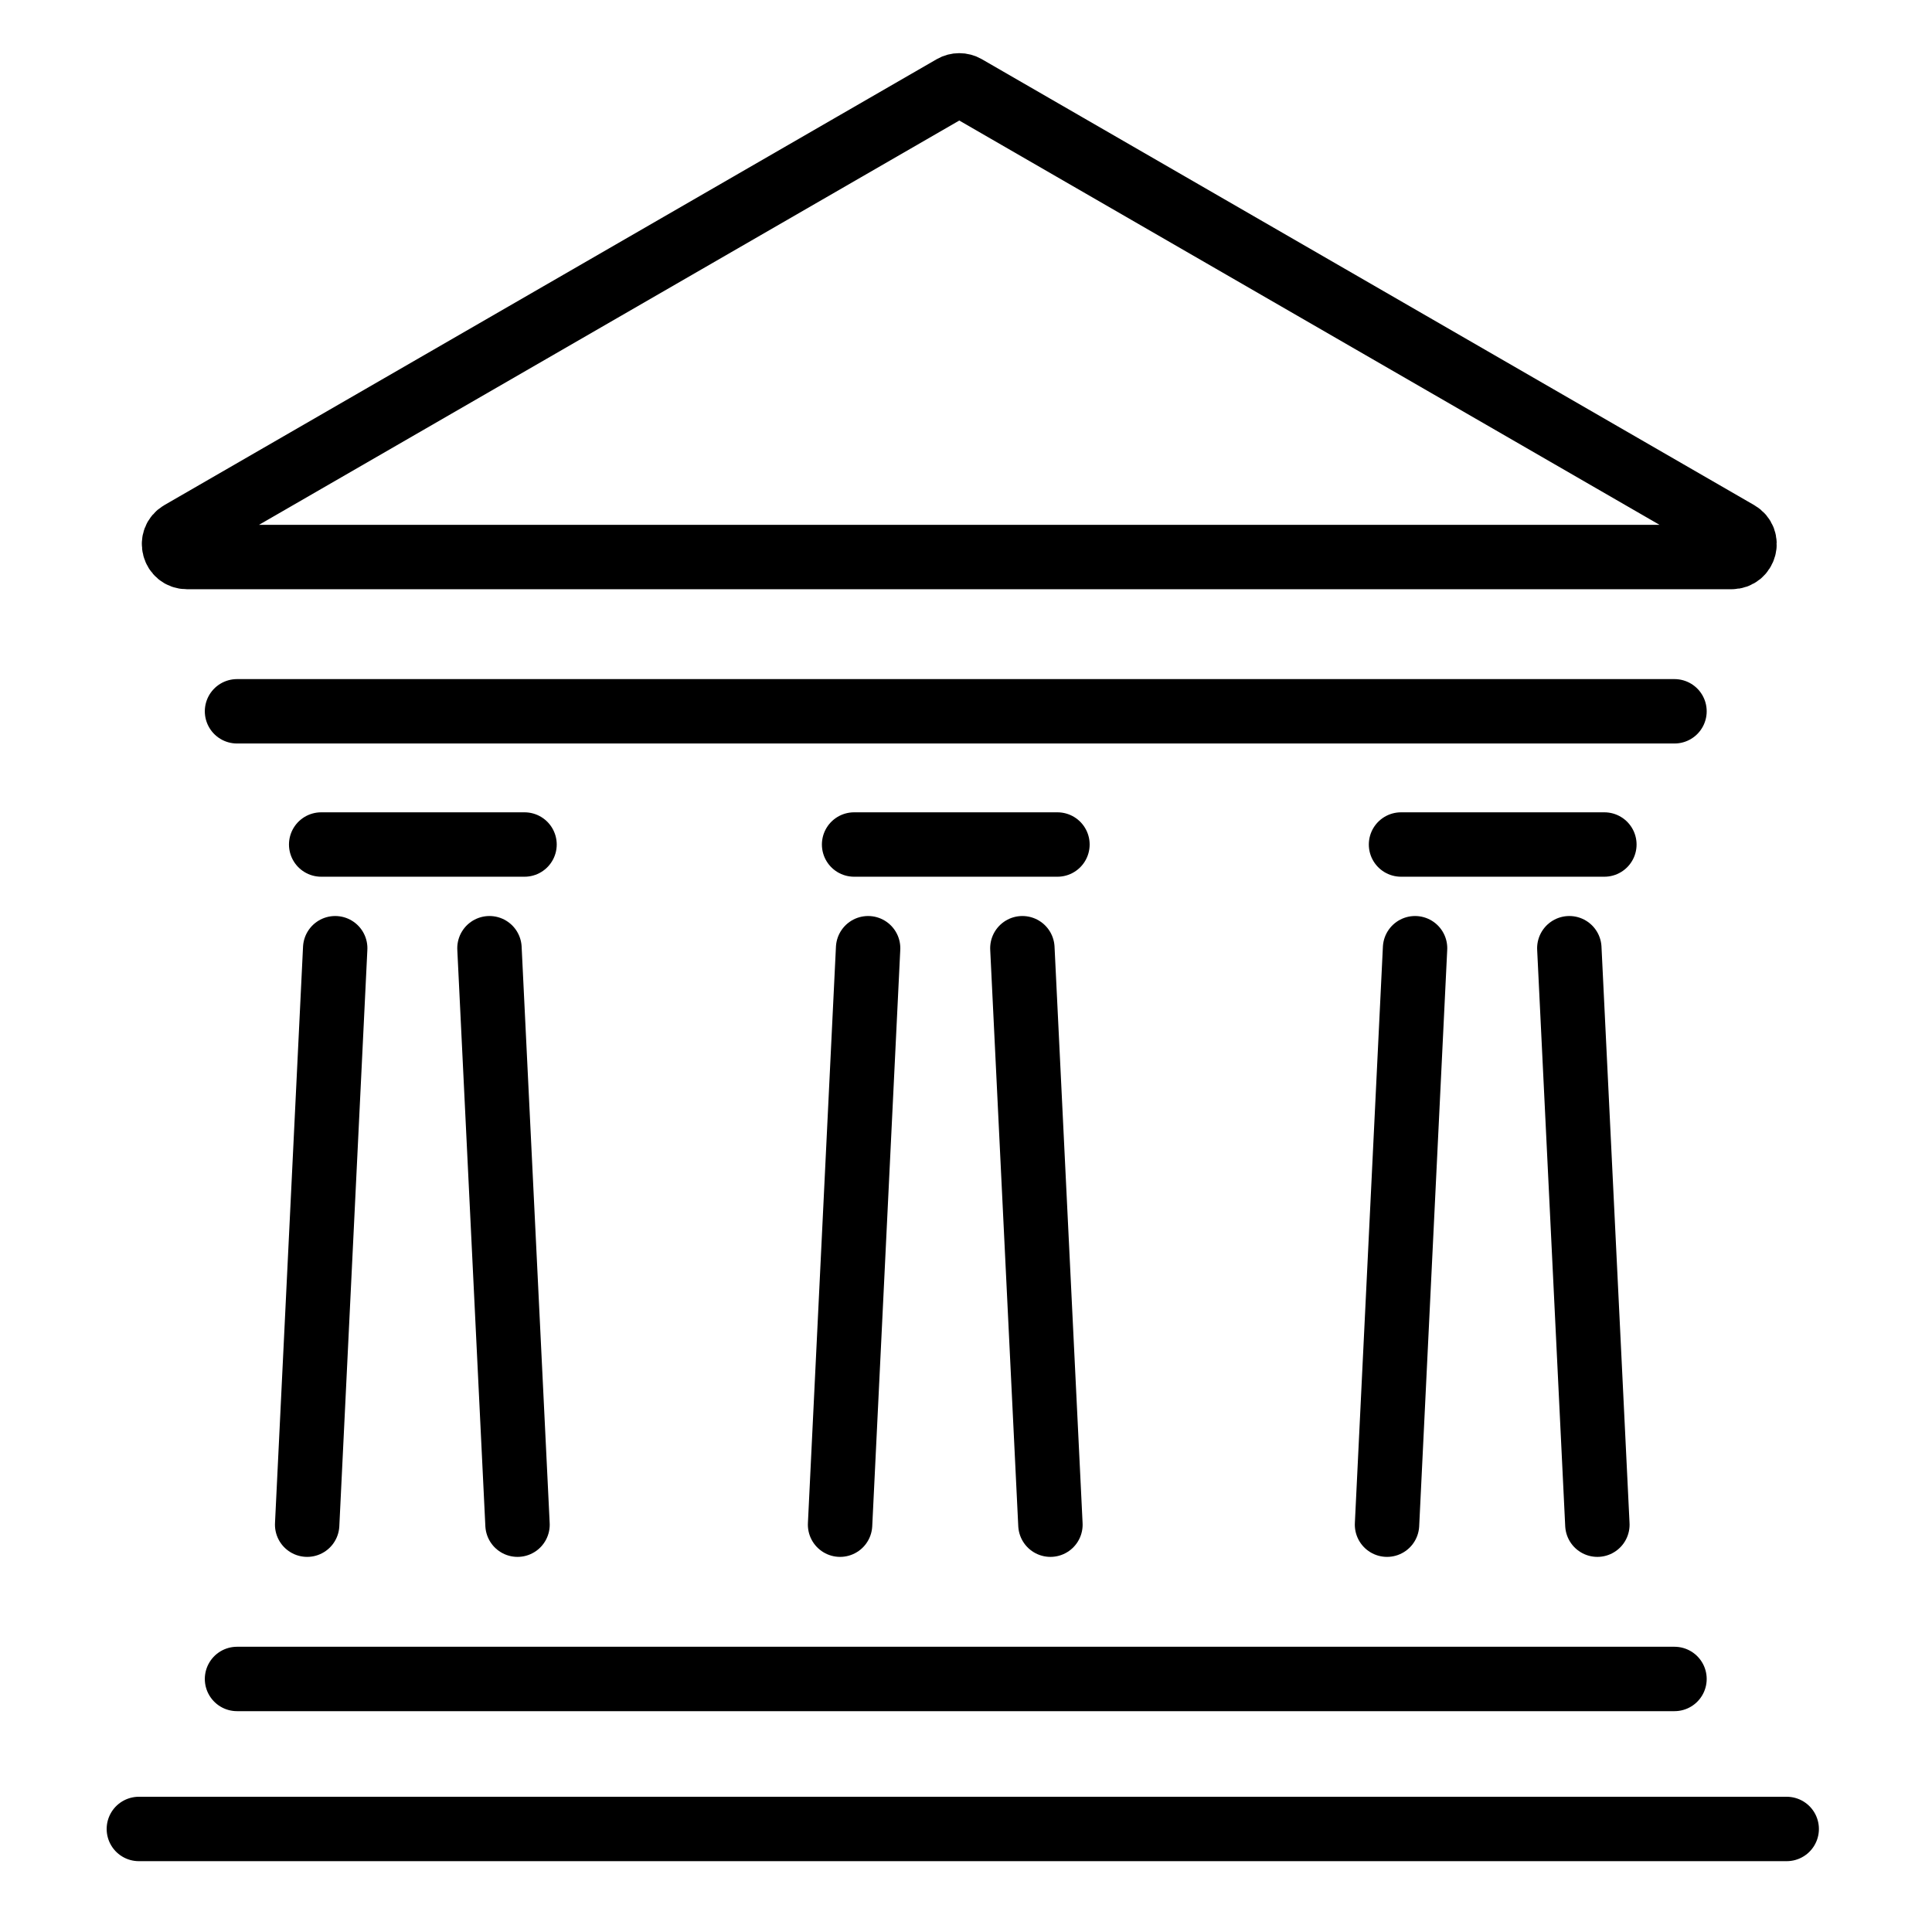
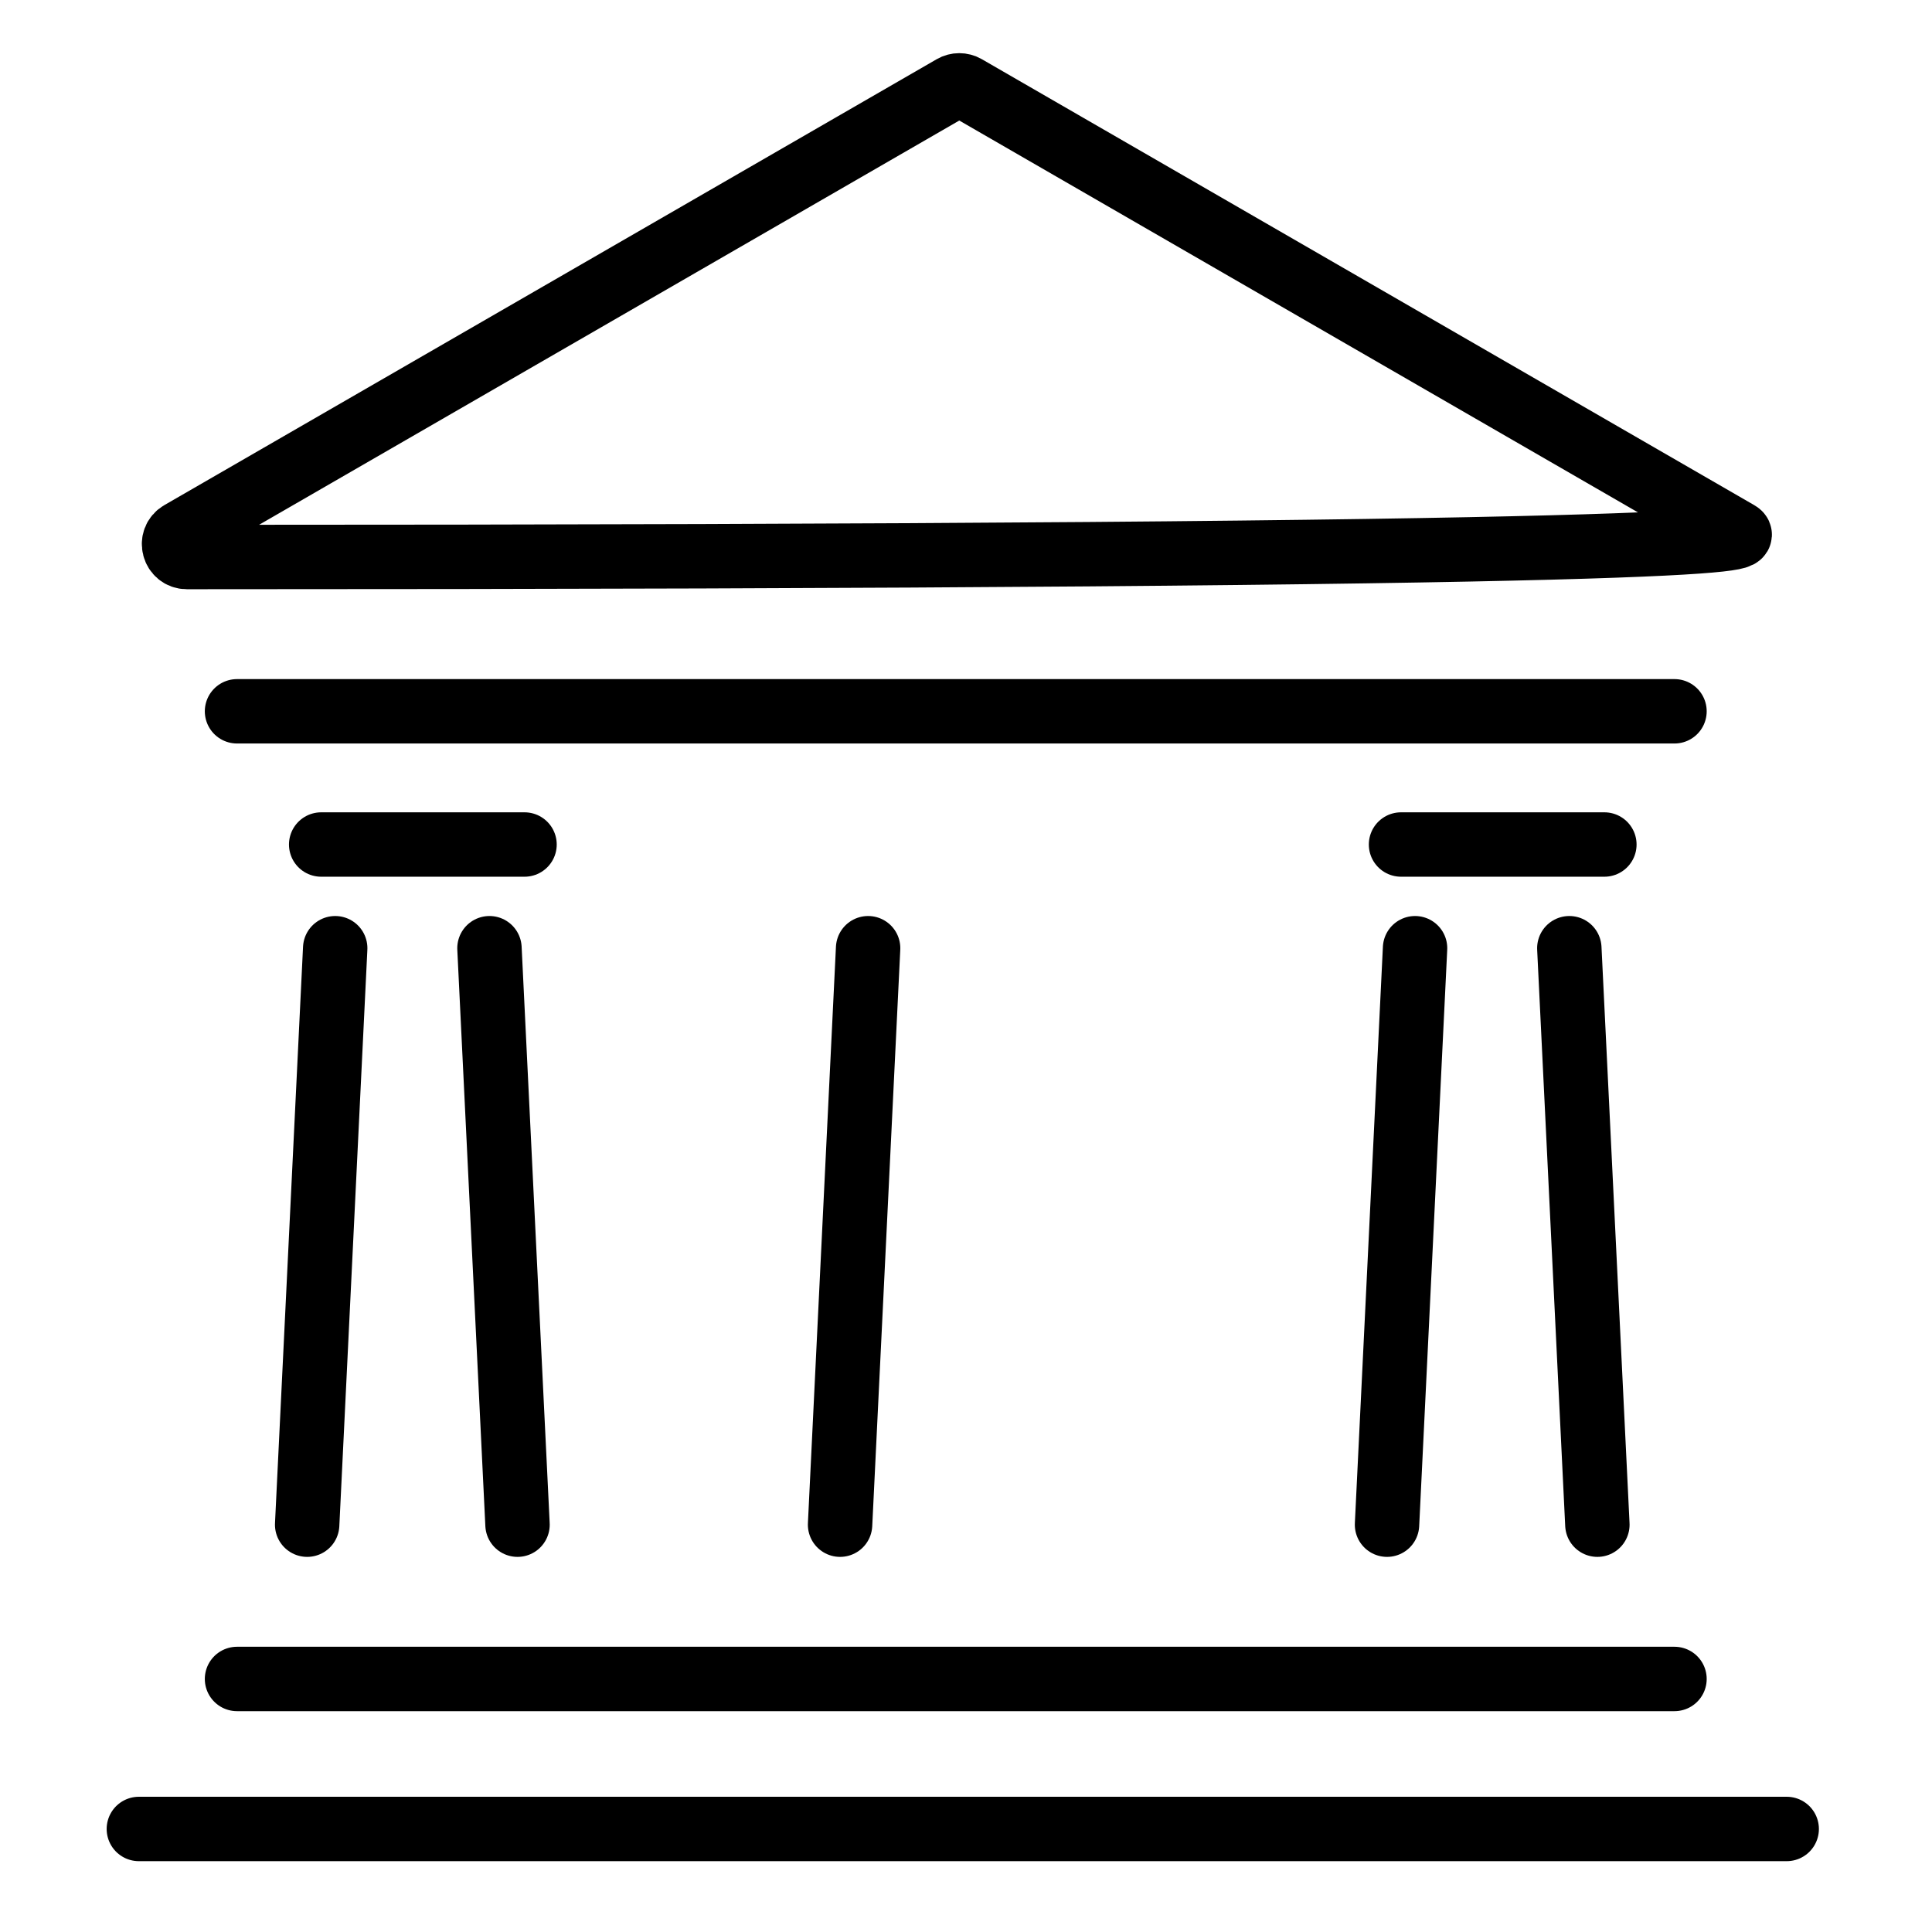
<svg xmlns="http://www.w3.org/2000/svg" width="150" height="150" viewBox="0 0 150 150" fill="none">
-   <path d="M73.978 6.76L14.013 41.381C13.127 41.893 13.49 43.247 14.513 43.247H134.443C135.466 43.247 135.829 41.893 134.943 41.381L74.978 6.76C74.668 6.582 74.287 6.582 73.978 6.76Z" stroke="black" stroke-width="5" stroke-linecap="round" />
+   <path d="M73.978 6.76L14.013 41.381C13.127 41.893 13.49 43.247 14.513 43.247C135.466 43.247 135.829 41.893 134.943 41.381L74.978 6.76C74.668 6.582 74.287 6.582 73.978 6.76Z" stroke="black" stroke-width="5" stroke-linecap="round" />
  <path d="M18.402 55.225H130.007M18.402 130.354H130.007" stroke="black" stroke-width="5" stroke-linecap="round" />
  <path d="M10.781 142H138.719" stroke="black" stroke-width="5" stroke-linecap="round" />
  <path d="M26.025 73.619L23.848 118.376" stroke="black" stroke-width="5" stroke-linecap="round" />
  <path d="M38.002 73.619L40.18 118.376" stroke="black" stroke-width="5" stroke-linecap="round" />
  <path d="M24.936 65.568H40.724" stroke="black" stroke-width="5" stroke-linecap="round" />
  <path d="M109.865 73.619L107.688 118.376" stroke="black" stroke-width="5" stroke-linecap="round" />
  <path d="M121.842 73.619L124.02 118.376" stroke="black" stroke-width="5" stroke-linecap="round" />
  <path d="M108.775 65.568H124.563" stroke="black" stroke-width="5" stroke-linecap="round" />
  <path d="M67.4 73.619L65.223 118.376" stroke="black" stroke-width="5" stroke-linecap="round" />
-   <path d="M79.377 73.619L81.555 118.376" stroke="black" stroke-width="5" stroke-linecap="round" />
-   <path d="M66.312 65.568H82.1" stroke="black" stroke-width="5" stroke-linecap="round" />
</svg>